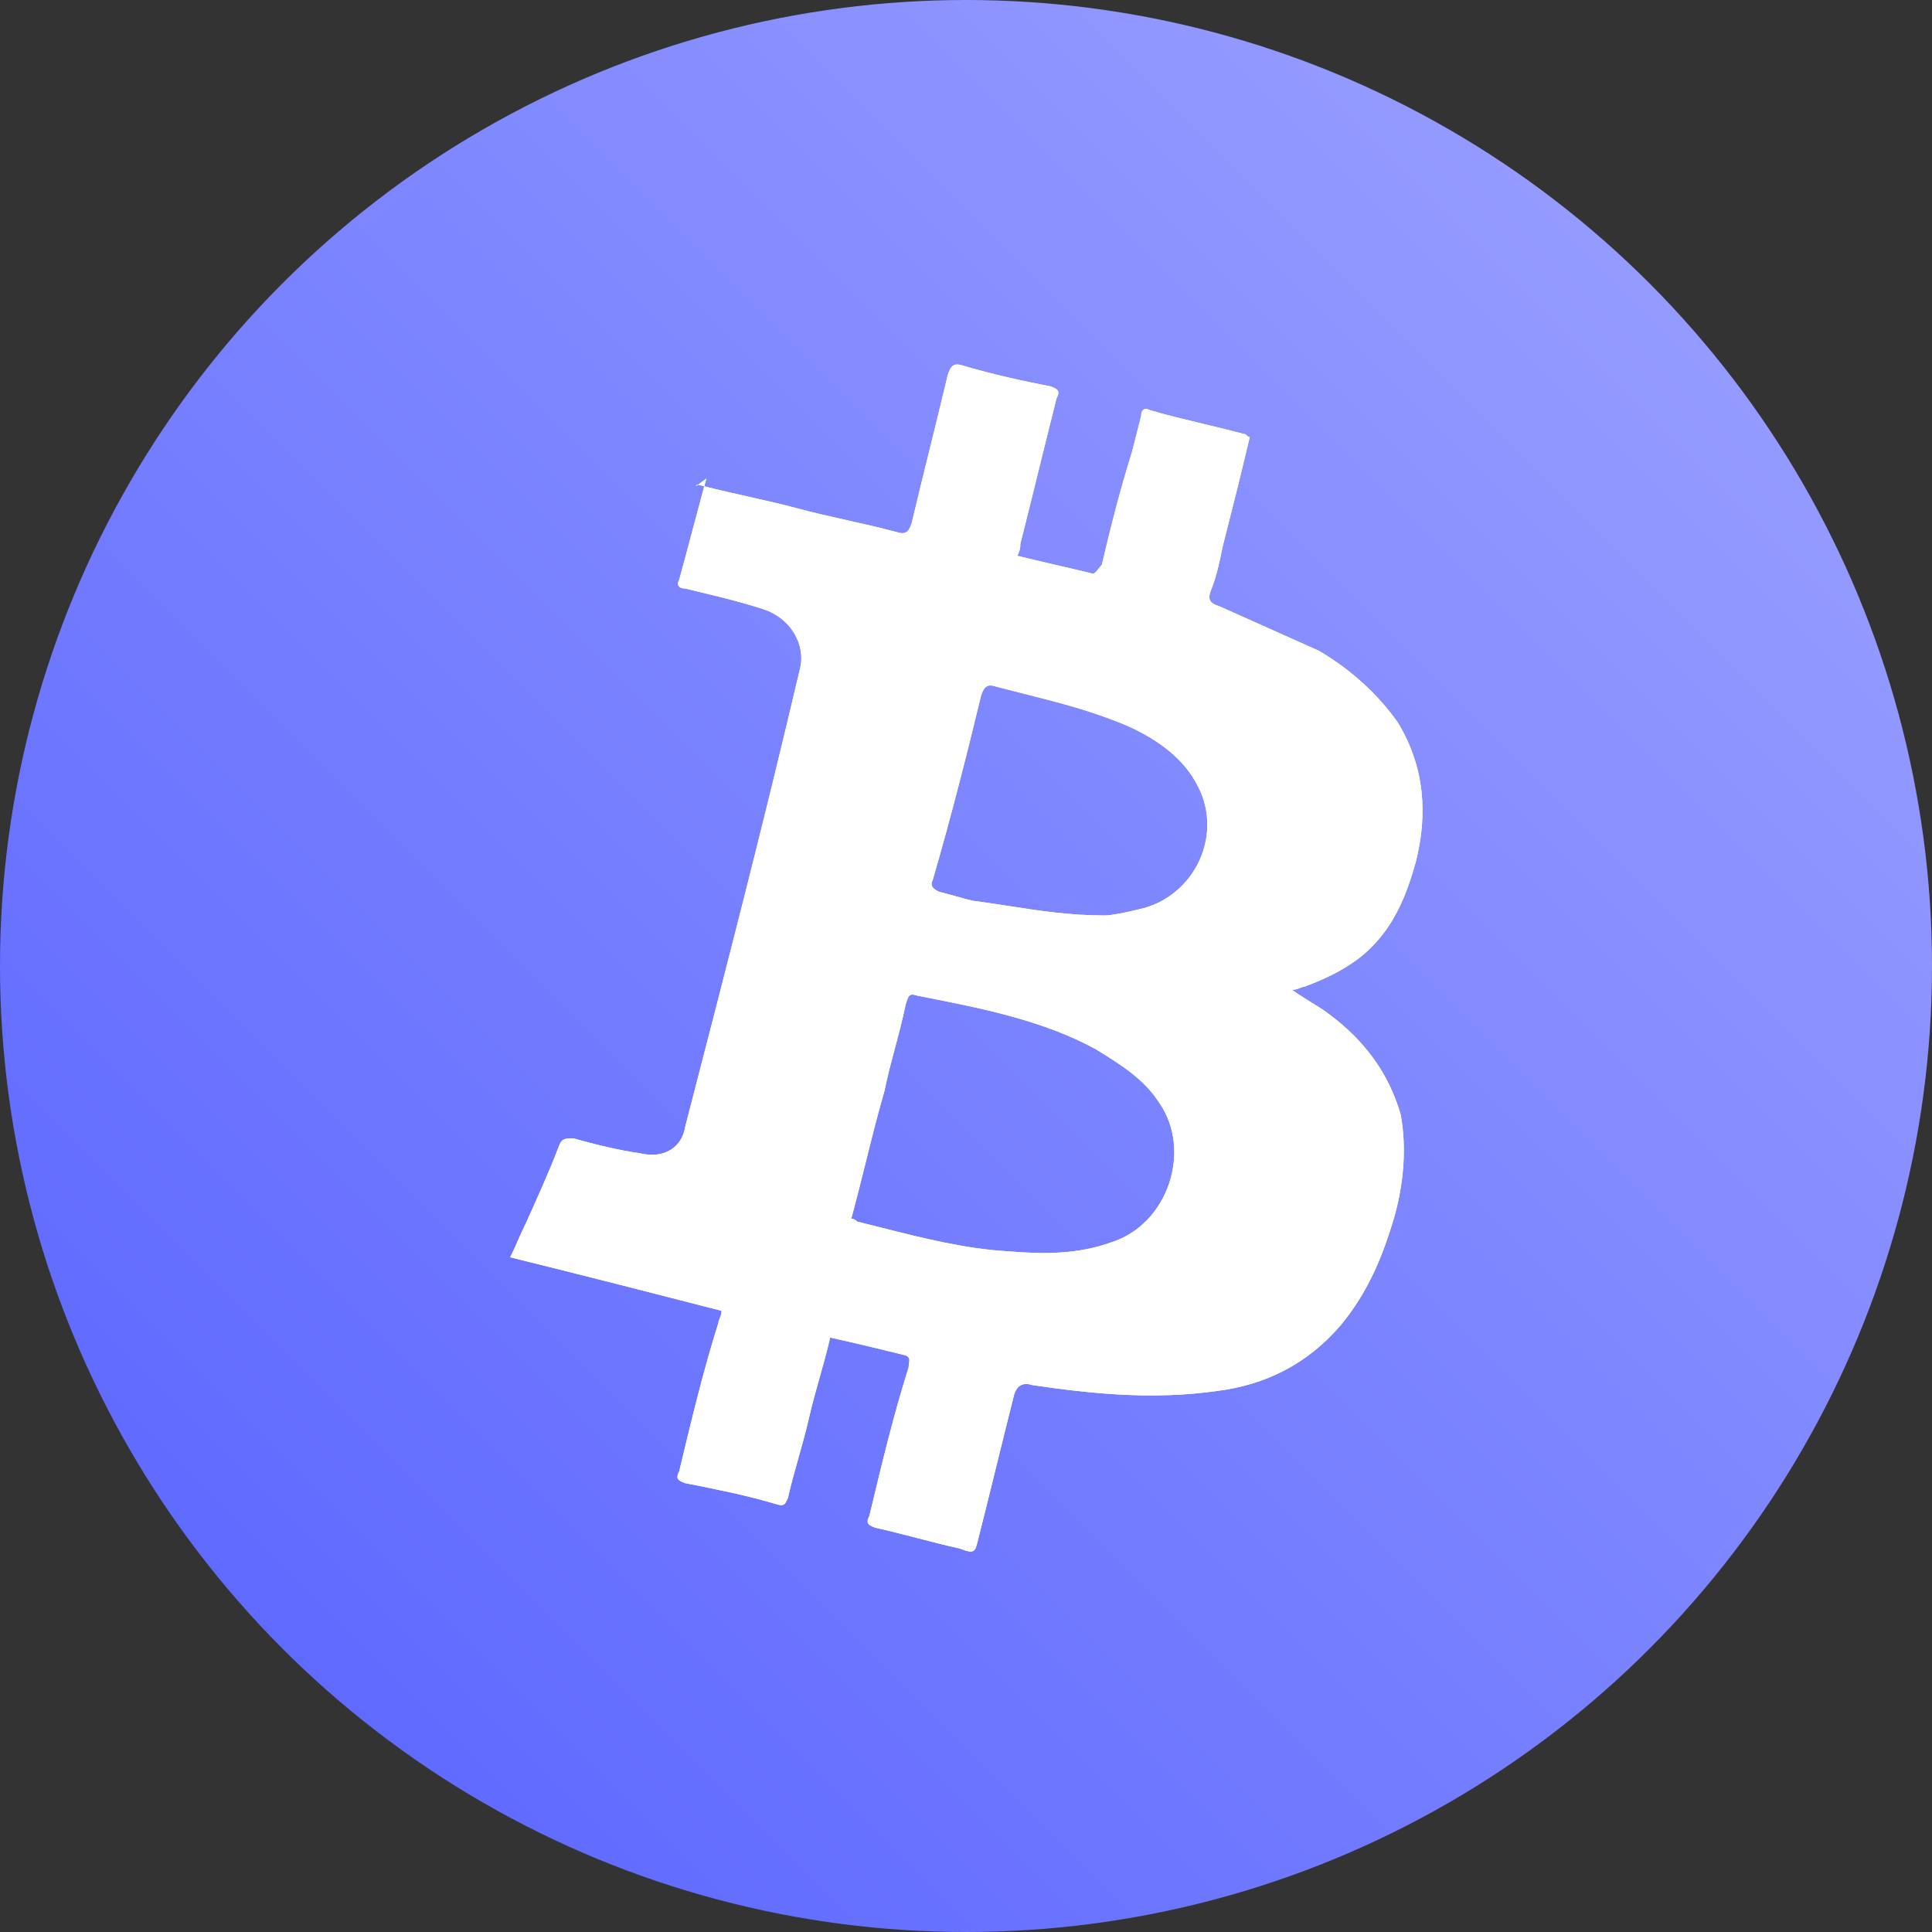
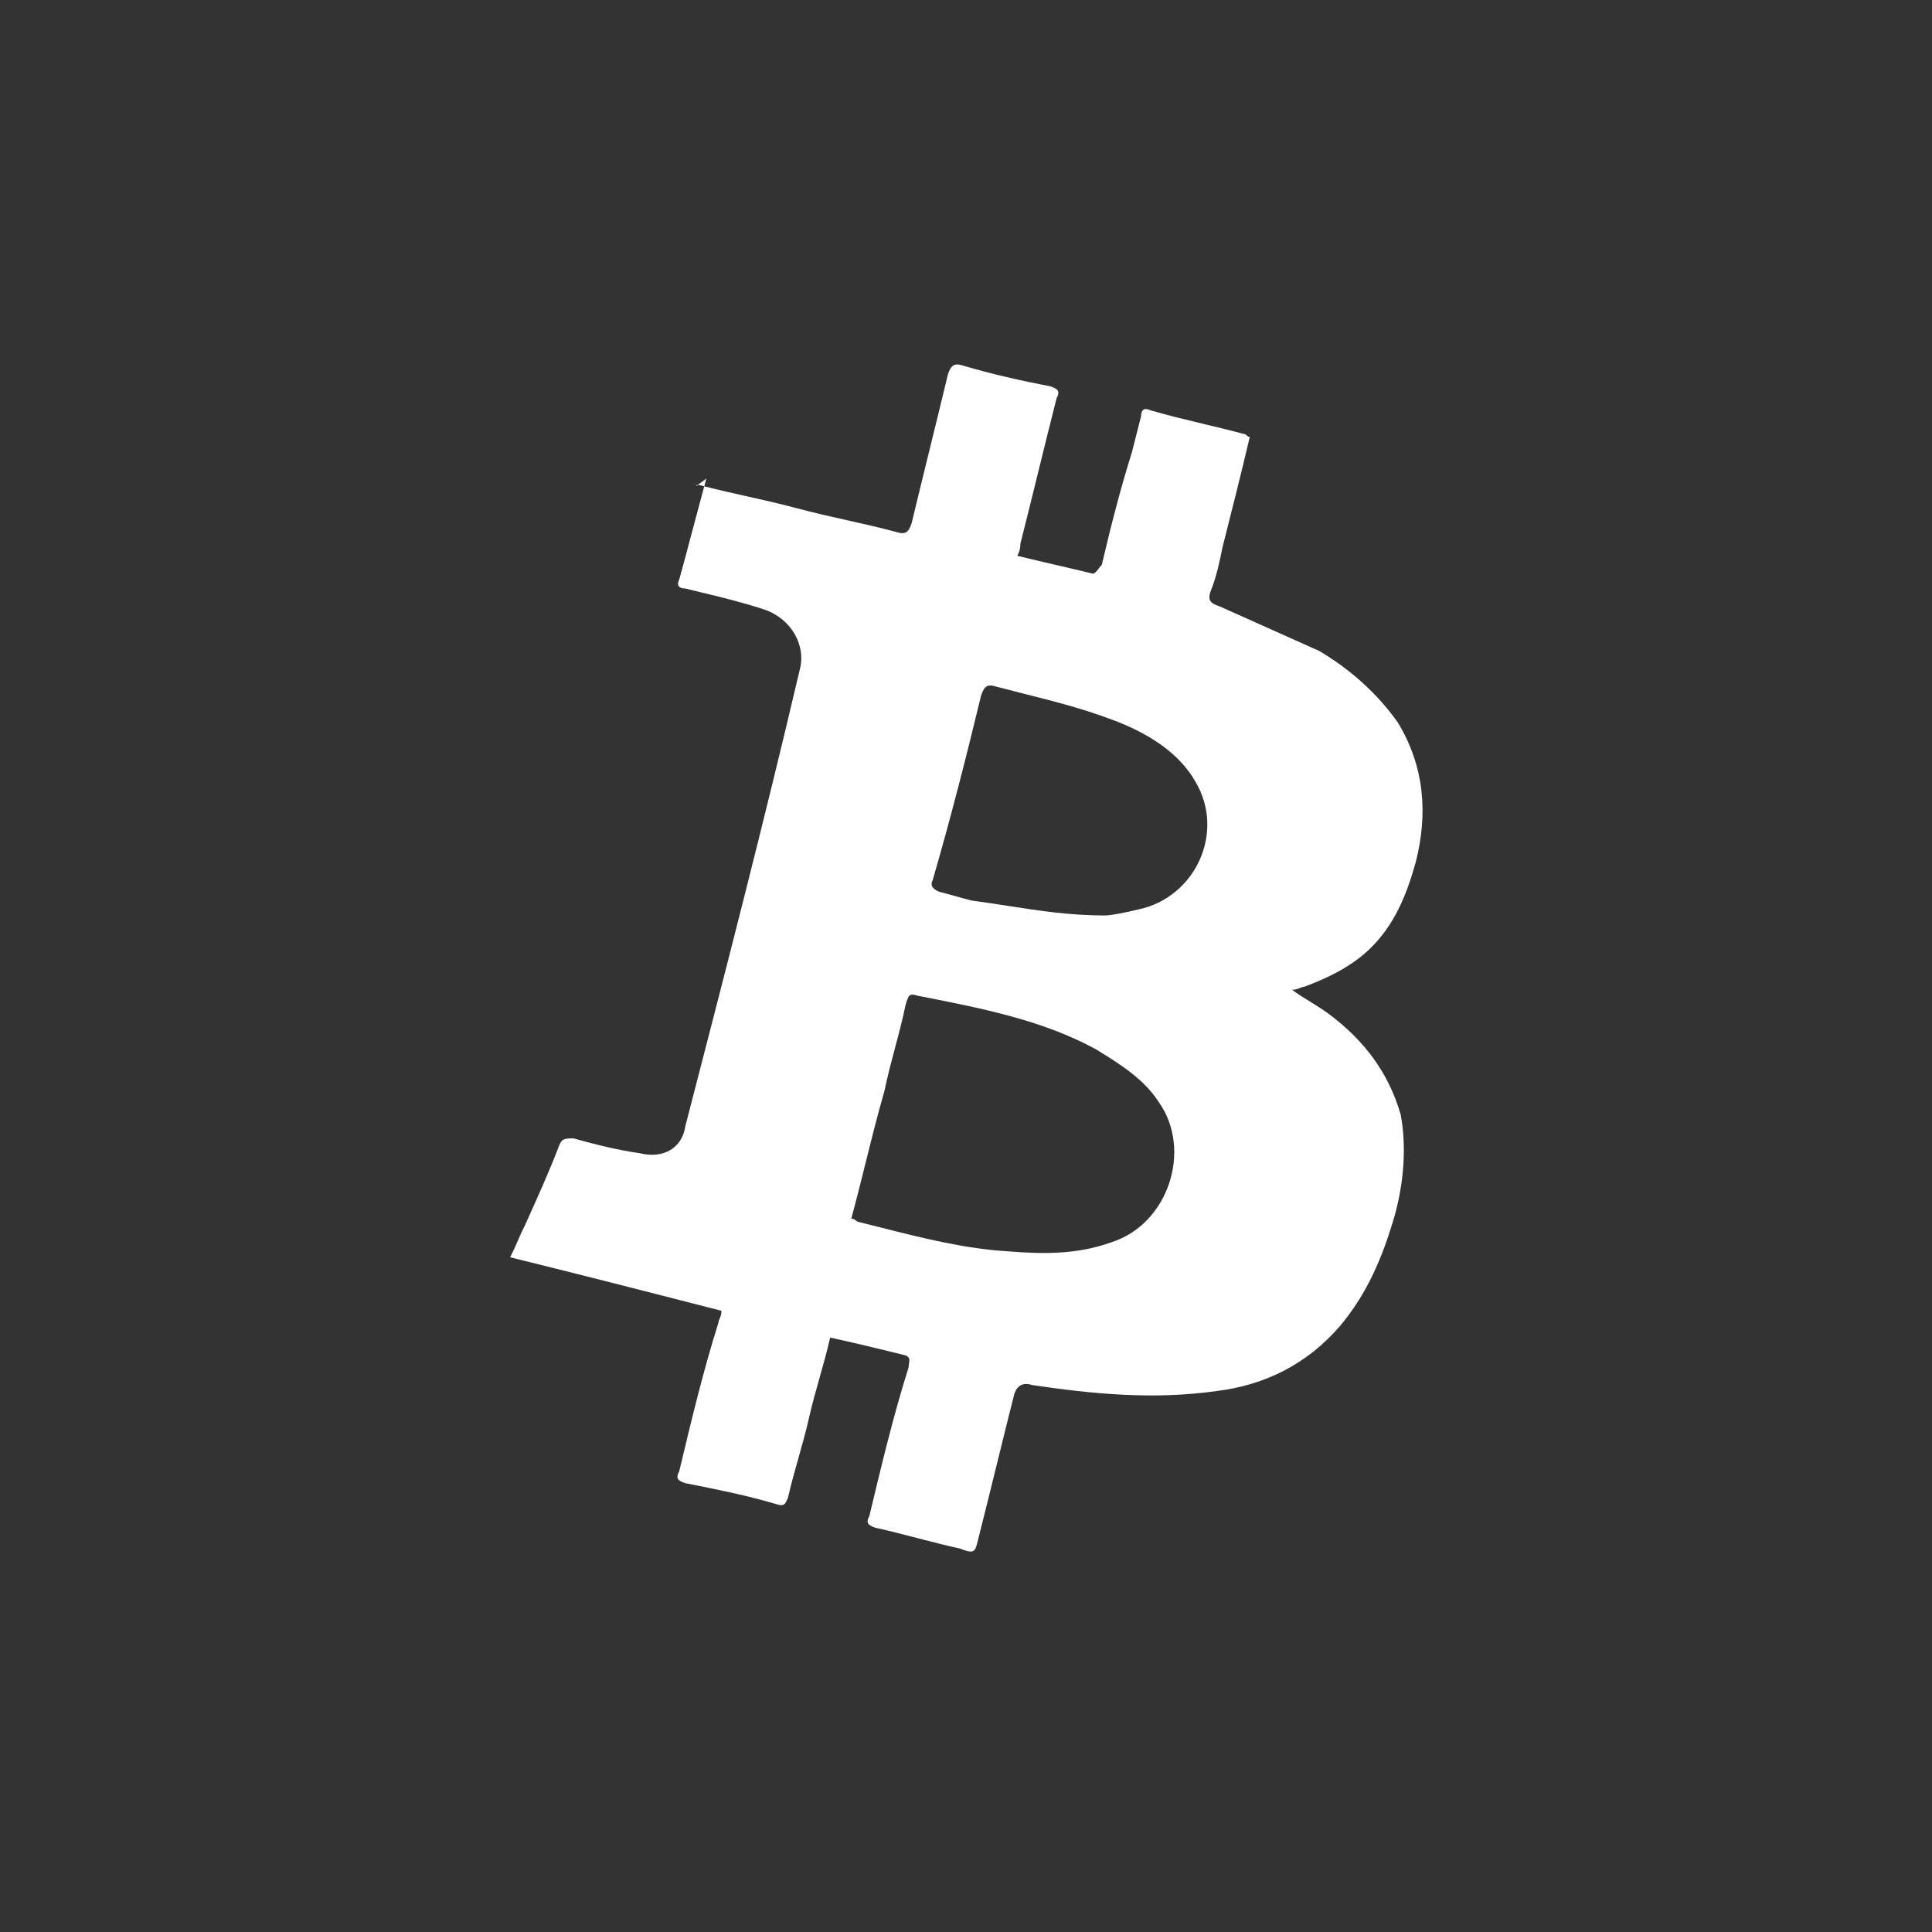
<svg xmlns="http://www.w3.org/2000/svg" width="64" height="64" viewBox="0 0 64 64" fill="none">
  <rect x="0" y="0" width="64" height="64" fill="#333333" stroke="none" />
-   <circle cx="32" cy="32" r="32" fill="url(#paint0_linear_10999_38131)" />
-   <path fill-rule="evenodd" clip-rule="evenodd" d="M23.1 16.049L23.123 16.056C23.069 16.095 23.046 16.11 23.044 16.108C23.043 16.106 23.065 16.083 23.1 16.049ZM23.329 16.109C23.353 16.023 23.376 15.937 23.4 15.852C23.268 15.95 23.179 16.015 23.123 16.056C23.192 16.074 23.261 16.092 23.329 16.109ZM23.329 16.109C23.203 16.572 23.076 17.049 22.95 17.526C22.8 18.092 22.65 18.659 22.5 19.2C22.4 19.397 22.5 19.495 22.7 19.495C22.857 19.534 23.017 19.573 23.181 19.612L23.181 19.612C23.853 19.773 24.576 19.947 25.3 20.185C26.2 20.48 26.7 21.366 26.5 22.154C25.3 27.274 24 32.295 22.7 37.317C22.6 38.006 22 38.4 21.2 38.203C20.5 38.105 19.7 37.908 19 37.711C18.7 37.711 18.6 37.711 18.5 38.006C18.2 38.794 17.8 39.68 17.4 40.566L17.4 40.566C17.3 40.763 17.225 40.935 17.15 41.108L17.15 41.108C17.075 41.28 17 41.452 16.9 41.649C19.3 42.24 21.6 42.831 23.899 43.421L23.9 43.422C23.9 43.537 23.866 43.618 23.837 43.686C23.817 43.734 23.8 43.775 23.8 43.815C23.3 45.391 22.9 47.065 22.5 48.739C22.4 48.935 22.4 49.034 22.7 49.132C23.7 49.329 24.7 49.526 25.7 49.822C25.964 49.908 25.996 49.842 26.068 49.691C26.078 49.67 26.088 49.648 26.1 49.625C26.2 49.181 26.325 48.739 26.45 48.295C26.575 47.852 26.7 47.409 26.8 46.966C26.9 46.523 27.025 46.08 27.15 45.637C27.275 45.194 27.4 44.751 27.5 44.308C28.4 44.505 29.2 44.702 30 44.898L30 44.898C30.144 44.969 30.132 45.04 30.115 45.148C30.108 45.19 30.1 45.237 30.1 45.292C29.6 46.868 29.2 48.541 28.8 50.215C28.7 50.412 28.7 50.511 29 50.609C29.45 50.708 29.925 50.831 30.4 50.954C30.875 51.077 31.35 51.2 31.8 51.298C32.278 51.487 32.299 51.405 32.388 51.052L32.4 51.003C32.6 50.215 32.8 49.403 33 48.591C33.2 47.779 33.4 46.966 33.6 46.178C33.7 45.883 33.9 45.785 34.2 45.883C36.2 46.178 38.2 46.375 40.3 46.08C41.9 45.883 43.3 45.194 44.4 43.914C45.3 42.831 45.8 41.649 46.2 40.271C46.5 39.188 46.6 38.006 46.4 36.923C46 35.545 45.2 34.462 44 33.575C43.8 33.428 43.6 33.305 43.4 33.181C43.2 33.059 43 32.935 42.8 32.788C42.917 32.788 43 32.754 43.069 32.726L43.069 32.726C43.117 32.706 43.158 32.689 43.2 32.689C44 32.394 44.8 32 45.4 31.409C46.2 30.622 46.6 29.637 46.9 28.554C47.3 26.979 47.2 25.403 46.3 23.926C45.6 22.942 44.7 22.154 43.7 21.563L40.4 20.086C40.1 19.988 40 19.889 40.1 19.594C40.3 19.102 40.4 18.609 40.5 18.117L40.5 18.117L40.5 18.117C40.8 16.935 41.1 15.754 41.4 14.474C41.35 14.474 41.325 14.449 41.3 14.425C41.275 14.4 41.25 14.375 41.2 14.375C40.726 14.248 40.271 14.139 39.826 14.033C39.238 13.892 38.669 13.756 38.1 13.588C37.9 13.489 37.8 13.588 37.8 13.785L37.5 14.966C37.1 16.246 36.8 17.428 36.5 18.708C36.467 18.741 36.433 18.784 36.4 18.828C36.333 18.916 36.267 19.003 36.2 19.003C35.8 18.905 35.375 18.806 34.95 18.708L34.95 18.708C34.525 18.609 34.1 18.511 33.7 18.412C33.8 18.215 33.8 18.117 33.8 18.018C34 17.231 34.2 16.419 34.4 15.606C34.6 14.794 34.8 13.982 35 13.194C35.1 12.997 35.1 12.899 34.8 12.8C33.8 12.603 32.9 12.406 31.9 12.111C31.6 12.012 31.5 12.111 31.4 12.406C31.2 13.243 31 14.055 30.8 14.868L30.8 14.868C30.6 15.68 30.4 16.492 30.2 17.329C30.1 17.625 30 17.723 29.7 17.625C29.15 17.477 28.6 17.354 28.05 17.231L28.05 17.231C27.5 17.108 26.95 16.985 26.4 16.837C25.85 16.689 25.3 16.566 24.75 16.443C24.276 16.337 23.803 16.231 23.329 16.109ZM36.6 30.326C36.8 30.326 37.3 30.228 37.7 30.129C39.6 29.735 40.6 27.569 39.6 25.895C39.1 25.009 38.2 24.419 37.3 24.025C36.178 23.551 35.056 23.267 33.882 22.971L33.882 22.971C33.591 22.897 33.298 22.823 33 22.745C32.7 22.646 32.6 22.745 32.5 23.04C32 25.108 31.5 27.077 30.9 29.145C30.8 29.341 30.9 29.44 31.1 29.538C31.3 29.588 31.475 29.637 31.65 29.686L31.65 29.686C31.825 29.735 32 29.785 32.2 29.834C32.612 29.888 33.009 29.95 33.401 30.01L33.401 30.01C34.437 30.171 35.439 30.326 36.6 30.326ZM28.4 40.468C28.4 40.468 28.3 40.369 28.2 40.369C28.372 39.734 28.526 39.117 28.677 38.51C28.877 37.706 29.072 36.921 29.3 36.135C29.4 35.643 29.525 35.175 29.65 34.708C29.775 34.24 29.9 33.772 30 33.28C30.009 33.254 30.017 33.229 30.024 33.206C30.102 32.969 30.127 32.895 30.4 32.985C30.459 32.996 30.517 33.008 30.576 33.019C32.523 33.402 34.553 33.801 36.3 34.757C37.1 35.249 37.9 35.742 38.4 36.529C39.5 38.105 38.7 40.566 36.8 41.157C35.7 41.551 34.6 41.551 33.4 41.452C31.966 41.369 30.532 41.006 29.159 40.658C28.904 40.593 28.651 40.529 28.4 40.468Z" fill="white" />
  <path fill-rule="evenodd" clip-rule="evenodd" d="M23.1 16.049L23.123 16.056C23.069 16.095 23.046 16.11 23.044 16.108C23.043 16.106 23.065 16.083 23.1 16.049ZM23.329 16.109C23.353 16.023 23.376 15.937 23.4 15.852C23.268 15.95 23.179 16.015 23.123 16.056C23.192 16.074 23.261 16.092 23.329 16.109ZM23.329 16.109C23.203 16.572 23.076 17.049 22.95 17.526C22.8 18.092 22.65 18.659 22.5 19.2C22.4 19.397 22.5 19.495 22.7 19.495C22.857 19.534 23.017 19.573 23.181 19.612L23.181 19.612C23.853 19.773 24.576 19.947 25.3 20.185C26.2 20.48 26.7 21.366 26.5 22.154C25.3 27.274 24 32.295 22.7 37.317C22.6 38.006 22 38.4 21.2 38.203C20.5 38.105 19.7 37.908 19 37.711C18.7 37.711 18.6 37.711 18.5 38.006C18.2 38.794 17.8 39.68 17.4 40.566L17.4 40.566C17.3 40.763 17.225 40.935 17.15 41.108L17.15 41.108C17.075 41.28 17 41.452 16.9 41.649C19.3 42.24 21.6 42.831 23.899 43.421L23.9 43.422C23.9 43.537 23.866 43.618 23.837 43.686C23.817 43.734 23.8 43.775 23.8 43.815C23.3 45.391 22.9 47.065 22.5 48.739C22.4 48.935 22.4 49.034 22.7 49.132C23.7 49.329 24.7 49.526 25.7 49.822C25.964 49.908 25.996 49.842 26.068 49.691C26.078 49.67 26.088 49.648 26.1 49.625C26.2 49.181 26.325 48.739 26.45 48.295C26.575 47.852 26.7 47.409 26.8 46.966C26.9 46.523 27.025 46.08 27.15 45.637C27.275 45.194 27.4 44.751 27.5 44.308C28.4 44.505 29.2 44.702 30 44.898L30 44.898C30.144 44.969 30.132 45.04 30.115 45.148C30.108 45.19 30.1 45.237 30.1 45.292C29.6 46.868 29.2 48.541 28.8 50.215C28.7 50.412 28.7 50.511 29 50.609C29.45 50.708 29.925 50.831 30.4 50.954C30.875 51.077 31.35 51.2 31.8 51.298C32.278 51.487 32.299 51.405 32.388 51.052L32.4 51.003C32.6 50.215 32.8 49.403 33 48.591C33.2 47.779 33.4 46.966 33.6 46.178C33.7 45.883 33.9 45.785 34.2 45.883C36.2 46.178 38.2 46.375 40.3 46.08C41.9 45.883 43.3 45.194 44.4 43.914C45.3 42.831 45.8 41.649 46.2 40.271C46.5 39.188 46.6 38.006 46.4 36.923C46 35.545 45.2 34.462 44 33.575C43.8 33.428 43.6 33.305 43.4 33.181C43.2 33.059 43 32.935 42.8 32.788C42.917 32.788 43 32.754 43.069 32.726L43.069 32.726C43.117 32.706 43.158 32.689 43.2 32.689C44 32.394 44.8 32 45.4 31.409C46.2 30.622 46.6 29.637 46.9 28.554C47.3 26.979 47.2 25.403 46.3 23.926C45.6 22.942 44.7 22.154 43.7 21.563L40.4 20.086C40.1 19.988 40 19.889 40.1 19.594C40.3 19.102 40.4 18.609 40.5 18.117L40.5 18.117L40.5 18.117C40.8 16.935 41.1 15.754 41.4 14.474C41.35 14.474 41.325 14.449 41.3 14.425C41.275 14.4 41.25 14.375 41.2 14.375C40.726 14.248 40.271 14.139 39.826 14.033C39.238 13.892 38.669 13.756 38.1 13.588C37.9 13.489 37.8 13.588 37.8 13.785L37.5 14.966C37.1 16.246 36.8 17.428 36.5 18.708C36.467 18.741 36.433 18.784 36.4 18.828C36.333 18.916 36.267 19.003 36.2 19.003C35.8 18.905 35.375 18.806 34.95 18.708L34.95 18.708C34.525 18.609 34.1 18.511 33.7 18.412C33.8 18.215 33.8 18.117 33.8 18.018C34 17.231 34.2 16.419 34.4 15.606C34.6 14.794 34.8 13.982 35 13.194C35.1 12.997 35.1 12.899 34.8 12.8C33.8 12.603 32.9 12.406 31.9 12.111C31.6 12.012 31.5 12.111 31.4 12.406C31.2 13.243 31 14.055 30.8 14.868L30.8 14.868C30.6 15.68 30.4 16.492 30.2 17.329C30.1 17.625 30 17.723 29.7 17.625C29.15 17.477 28.6 17.354 28.05 17.231L28.05 17.231C27.5 17.108 26.95 16.985 26.4 16.837C25.85 16.689 25.3 16.566 24.75 16.443C24.276 16.337 23.803 16.231 23.329 16.109ZM36.6 30.326C36.8 30.326 37.3 30.228 37.7 30.129C39.6 29.735 40.6 27.569 39.6 25.895C39.1 25.009 38.2 24.419 37.3 24.025C36.178 23.551 35.056 23.267 33.882 22.971L33.882 22.971C33.591 22.897 33.298 22.823 33 22.745C32.7 22.646 32.6 22.745 32.5 23.04C32 25.108 31.5 27.077 30.9 29.145C30.8 29.341 30.9 29.44 31.1 29.538C31.3 29.588 31.475 29.637 31.65 29.686L31.65 29.686C31.825 29.735 32 29.785 32.2 29.834C32.612 29.888 33.009 29.95 33.401 30.01L33.401 30.01C34.437 30.171 35.439 30.326 36.6 30.326ZM28.4 40.468C28.4 40.468 28.3 40.369 28.2 40.369C28.372 39.734 28.526 39.117 28.677 38.51C28.877 37.706 29.072 36.921 29.3 36.135C29.4 35.643 29.525 35.175 29.65 34.708C29.775 34.24 29.9 33.772 30 33.28C30.009 33.254 30.017 33.229 30.024 33.206C30.102 32.969 30.127 32.895 30.4 32.985C30.459 32.996 30.517 33.008 30.576 33.019C32.523 33.402 34.553 33.801 36.3 34.757C37.1 35.249 37.9 35.742 38.4 36.529C39.5 38.105 38.7 40.566 36.8 41.157C35.7 41.551 34.6 41.551 33.4 41.452C31.966 41.369 30.532 41.006 29.159 40.658C28.904 40.593 28.651 40.529 28.4 40.468Z" fill="white" />
  <defs>
    <linearGradient id="paint0_linear_10999_38131" x1="32" y1="-32" x2="-32" y2="32" gradientUnits="userSpaceOnUse">
      <stop stop-color="#9FA5FF" />
      <stop offset="1" stop-color="#5560FF" />
    </linearGradient>
  </defs>
</svg>